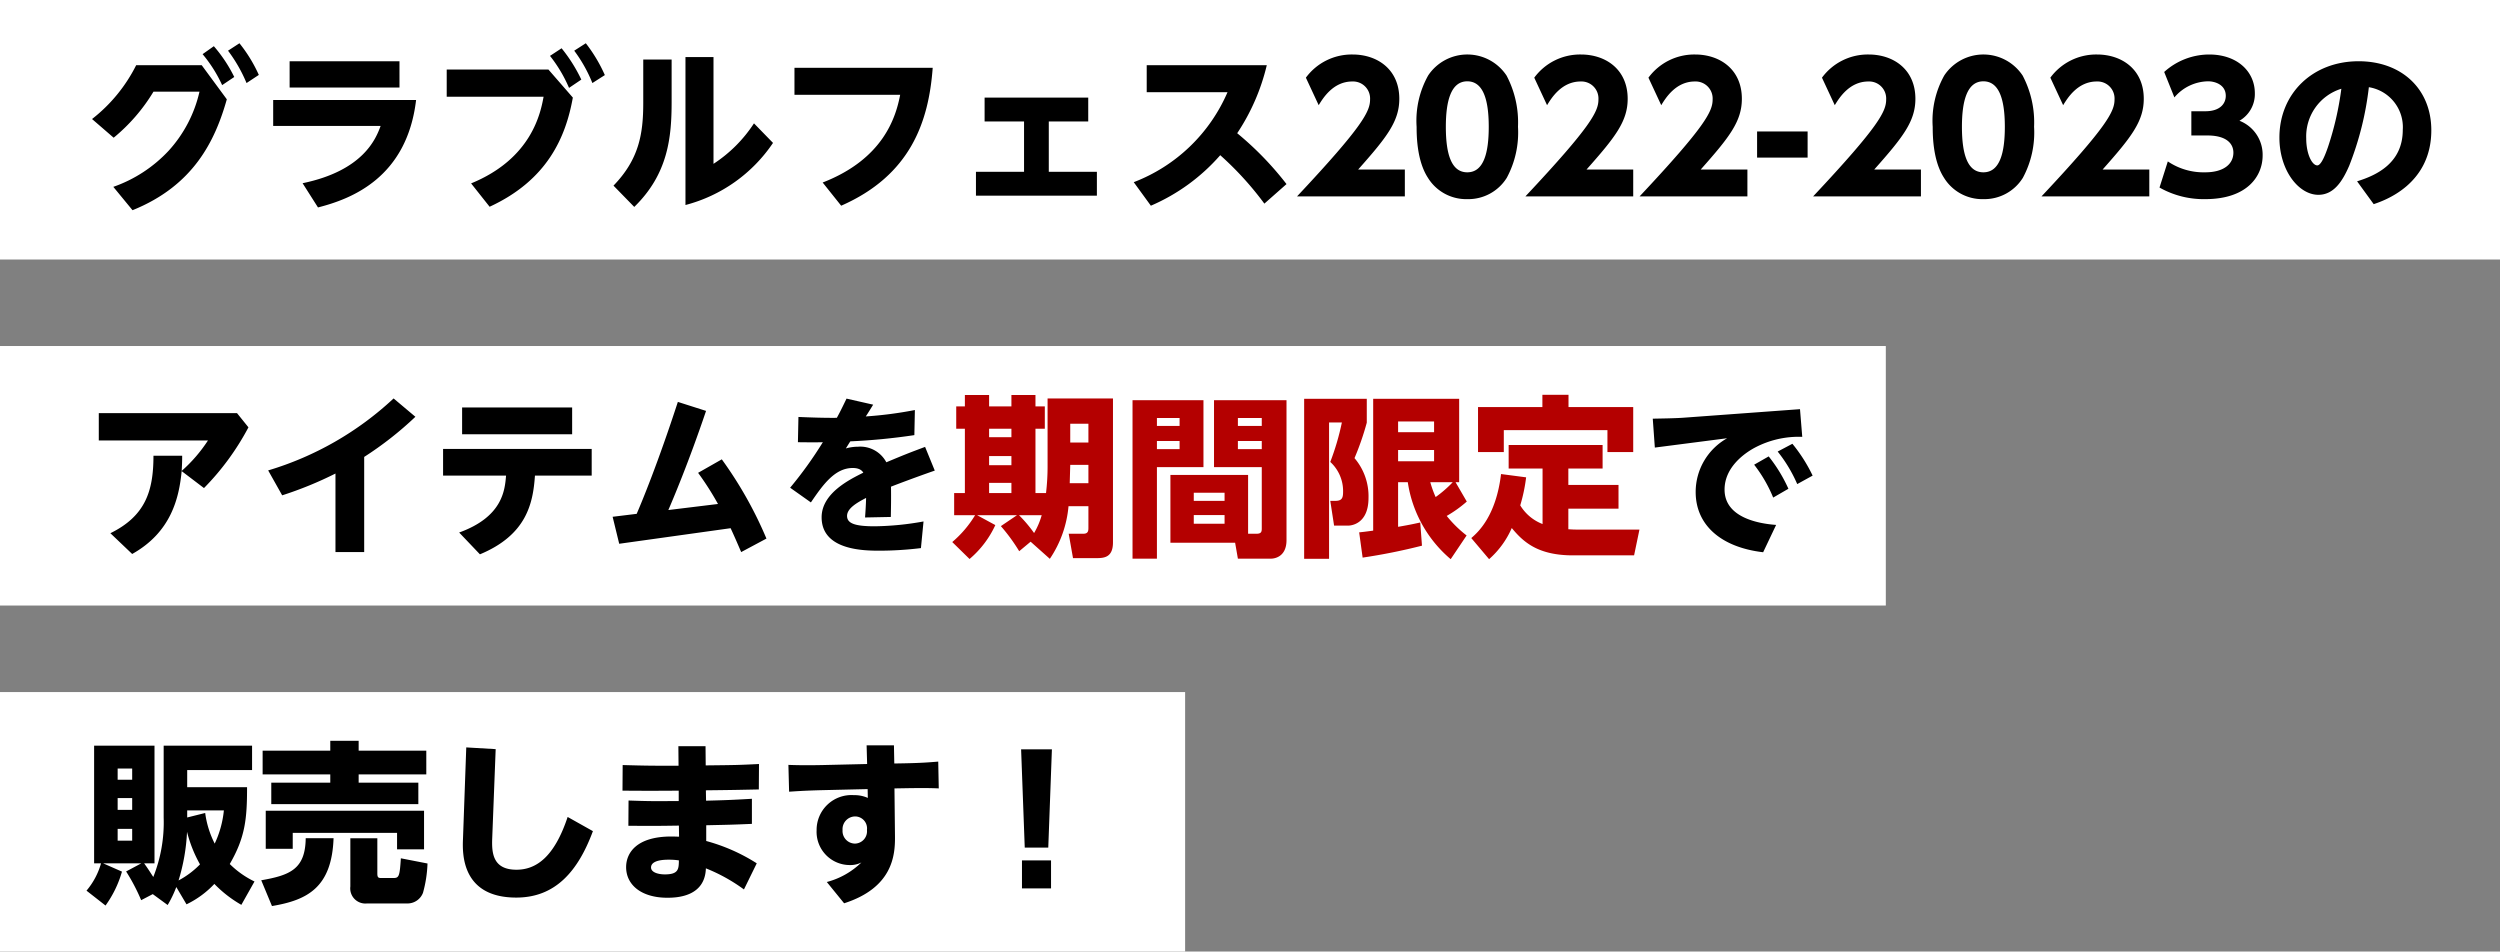
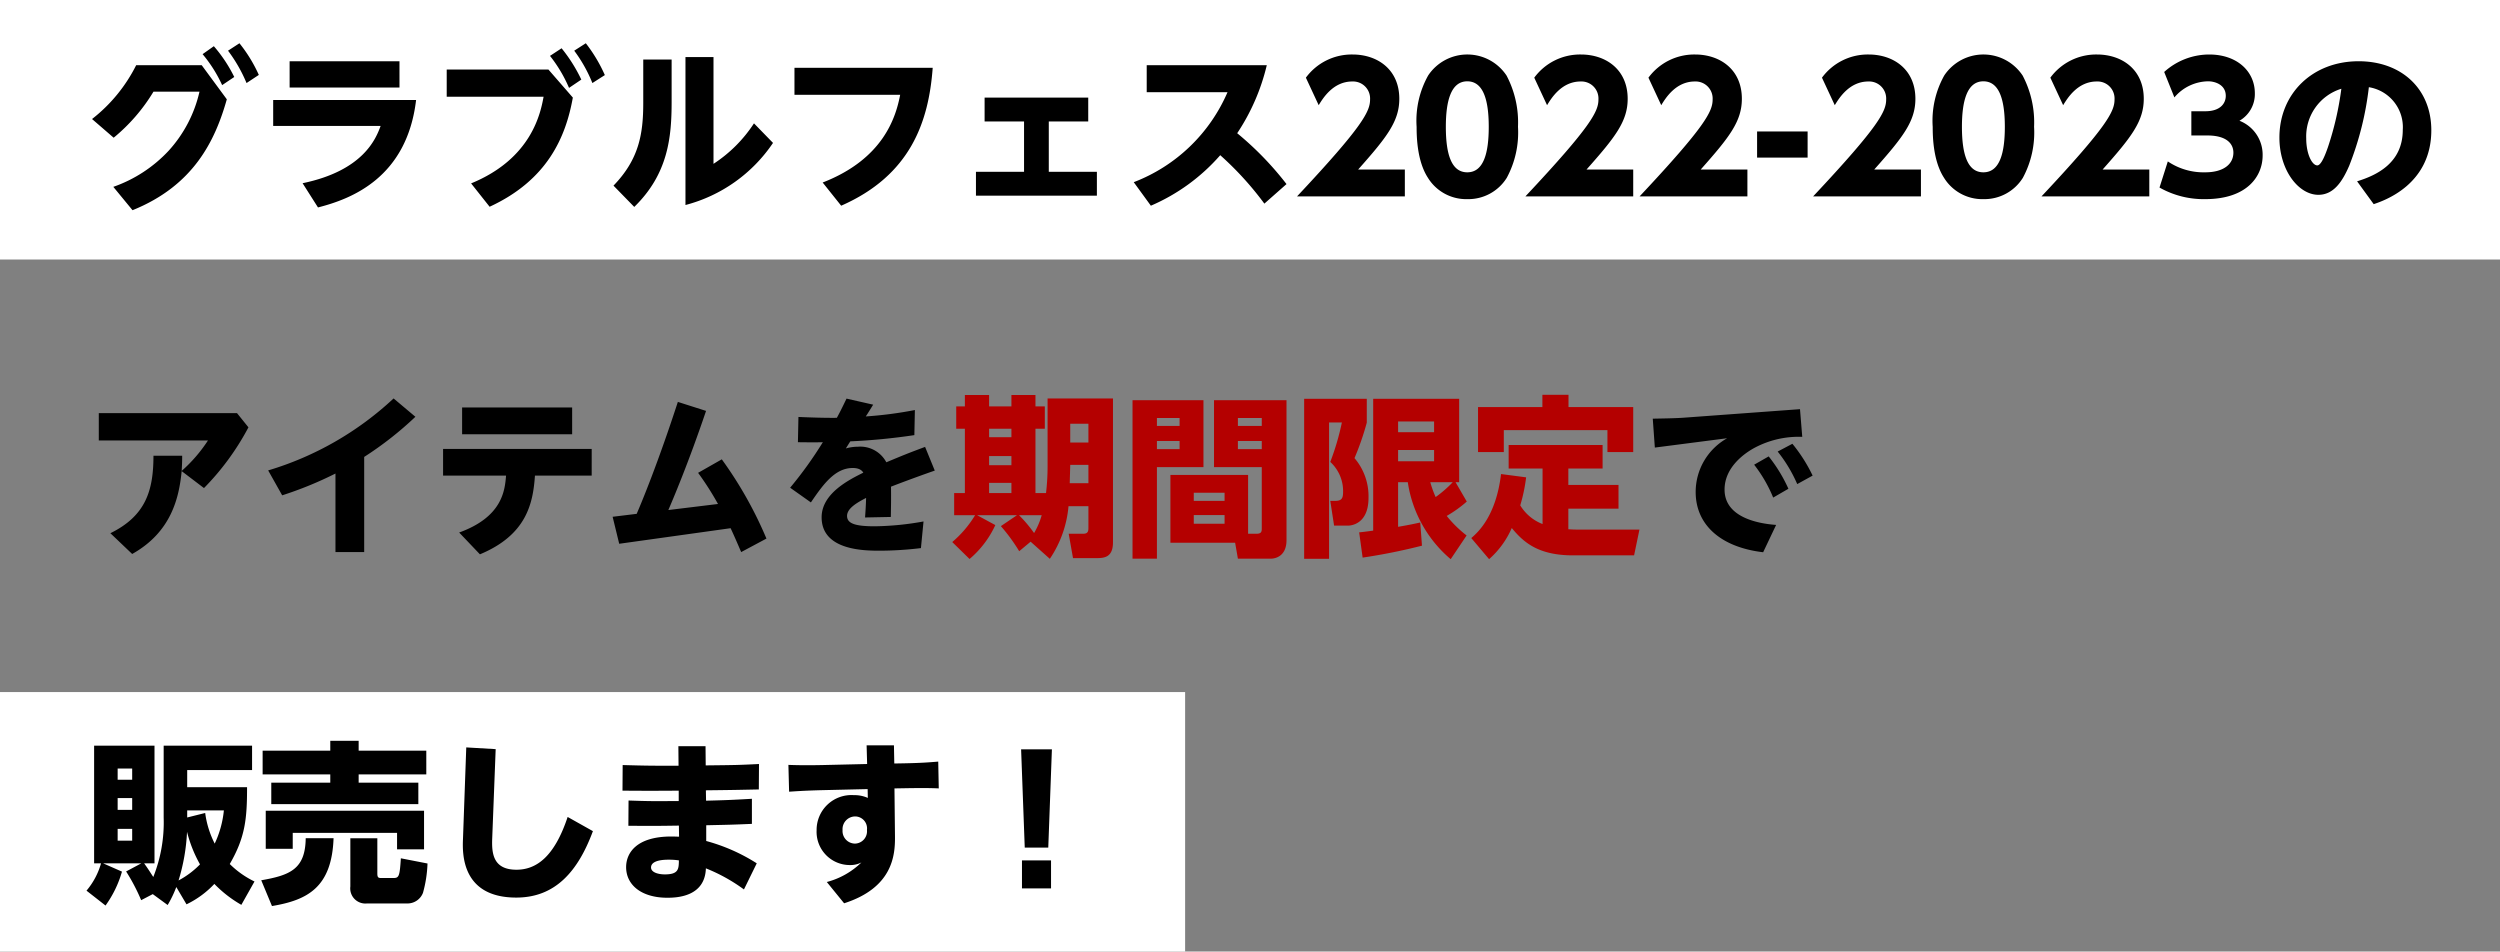
<svg xmlns="http://www.w3.org/2000/svg" width="289" height="110" viewBox="0 0 289 110">
  <rect x="0" y="0" width="289" height="110" fill="#808080" stroke="none" />
  <g id="グループ_18341" data-name="グループ 18341" transform="translate(-20 -595)">
    <rect id="長方形_25757" data-name="長方形 25757" width="289" height="30" transform="translate(20 595)" fill="#fff" />
    <rect id="長方形_25759" data-name="長方形 25759" width="137" height="30" transform="translate(20 675)" fill="#fff" />
-     <rect id="長方形_25758" data-name="長方形 25758" width="218" height="30" transform="translate(20 635)" fill="#fff" />
    <path id="パス_48014" data-name="パス 48014" d="M11.54,1.9A12.85,12.85,0,0,0,13.7-4.18H16v2.46c0,.34,0,.72-.58.72h-1.7l.5,2.82h2.7c.9,0,1.92-.08,1.92-1.82V-16.64H11.28v7.82A26.214,26.214,0,0,1,11.1-5.7H9.88v-7.44h1.08v-2.58H9.88v-1.32H7.1v1.32H4.52v-1.32H1.72v1.32h-1v2.58h1V-5.7H.48v2.56H2.9A12.653,12.653,0,0,1,.26-.04l2,1.96A11.334,11.334,0,0,0,5.24-2L3.14-3.14h4.6L5.88-1.88A20.65,20.65,0,0,1,8,1.02L9.32-.08ZM7.1-9.98v1.06H4.52V-9.98Zm0-3.16v.98H4.52v-.98Zm0,6.26V-5.7H4.52V-6.88ZM16-13.72v2.18H13.9v-2.18Zm0,4.76v2.12H13.84l.06-2.12ZM10.6-3.14a8.8,8.8,0,0,1-.88,2.06A15.377,15.377,0,0,0,7.98-3.14ZM34.46-7.8H25.48V.04h7.48l.32,1.84h3.84c.12,0,1.78-.02,1.78-2.14V-16.44H30.52V-8.7h5.52v7.04c0,.36,0,.66-.6.66h-.98Zm1.58-6.58v.92H33.28v-.92Zm0,2.66v.94H33.28v-.94Zm-4.3,5.98v.94H28.18v-.94Zm0,2.58v1H28.18v-1ZM21.1,1.88h2.82V-8.7H29.3v-7.74H21.1Zm5.44-16.26v.92H23.92v-.92Zm0,2.66v.94H23.92v-.94ZM47.7,1.76A68.032,68.032,0,0,0,54.56.38l-.2-2.68c-.56.12-1.04.24-2.56.5V-6.96h1.12a14.43,14.43,0,0,0,4.96,8.9L59.72-.8a13.619,13.619,0,0,1-2.3-2.26,13.967,13.967,0,0,0,2.32-1.66l-1.3-2.24h.42V-16.6H48.92V-1.36c-.88.12-1.2.16-1.62.2Zm8.26-12.44v1.3H51.8v-1.3Zm0-3.3v1.24H51.8v-1.24Zm2.16,7.02a13.735,13.735,0,0,1-1.98,1.72,12.365,12.365,0,0,1-.62-1.72ZM40.94,1.9h2.88V-13.86H45.3A29.181,29.181,0,0,1,43.96-9.3a4.566,4.566,0,0,1,1.48,3.5c0,.74-.2,1-.92,1h-.56l.44,2.86h1.64c.22,0,2.34-.1,2.34-3.2a6.783,6.783,0,0,0-1.62-4.6,31.753,31.753,0,0,0,1.42-4.1V-16.6H40.94ZM68.5-2.12a5.2,5.2,0,0,1-2.58-2.16,19.275,19.275,0,0,0,.68-3.24L63.7-7.9C63.12-3,61-1.14,60.26-.5l2.06,2.44a10.283,10.283,0,0,0,2.62-3.6C66.28-.04,67.96,1.5,72.02,1.5h7.06l.62-2.98H72.56c-.54,0-.74-.02-1.08-.04V-3.9h5.8V-6.64h-5.8v-1.9h3.96v-2.72H64.58v2.72H68.5Zm-.02-14.94v1.42H61.04v5.2h2.98v-2.54H76v2.54h2.98v-5.2H71.5v-1.42Z" transform="translate(129.82 657.7)" fill="#b40000" />
    <path id="パス_48013" data-name="パス 48013" d="M5.92,2.84A18.25,18.25,0,0,1,.82,9.06l2.5,2.16A20.743,20.743,0,0,0,7.92,5.9h5.32a15.089,15.089,0,0,1-3.56,6.82,15.908,15.908,0,0,1-6.4,4.18L5.5,19.6c7.04-2.84,9.54-8,10.9-12.82L13.5,2.84ZM16.54,1.16A17.273,17.273,0,0,1,18.68,4.9l1.42-.94A16.892,16.892,0,0,0,17.86.3Zm-2.94.4a15.72,15.72,0,0,1,2.26,3.58l1.4-.94A16.515,16.515,0,0,0,14.9.64Zm10.06.82V5.42h12.7V2.38Zm-1.9,4.48v3H34.18c-.54,1.46-1.98,5.16-9.02,6.62l1.78,2.8c3.86-.98,10.28-3.44,11.34-12.42ZM41.82,3.34V6.48h11.2c-.34,1.82-1.34,7.14-8.38,10.02l2.14,2.7c6.68-3.08,8.8-8.04,9.62-12.62L53.58,3.34ZM56.56,1.16a16.576,16.576,0,0,1,2.1,3.74l1.44-.92A17.569,17.569,0,0,0,57.9.3Zm-2.8.6a16.162,16.162,0,0,1,2.2,3.7l1.42-.96A17.843,17.843,0,0,0,55.1.88Zm10.78.42V7.2c0,3.6-.5,6.52-3.44,9.56l2.4,2.46c3.92-3.82,4.32-8.06,4.32-12.16V2.18Zm4.88-.28V19a17.563,17.563,0,0,0,10.12-7.18l-2.2-2.26a15.99,15.99,0,0,1-4.68,4.68V1.9Zm12.6,1.24V6.26H94.24c-.5,2.58-1.92,7.4-8.96,10.14l2.14,2.68C95.44,15.56,97.54,9.38,98,3.14Zm29.4,6.2h4.56V6.58H104V9.34h4.56v5.82H103v2.76h13.98V15.16h-5.56Zm27.48,7.24a36.39,36.39,0,0,0-5.7-5.88,24.3,24.3,0,0,0,3.42-7.86H122.74V5.96h9.34a19.326,19.326,0,0,1-10.84,10.4l1.98,2.72a22.392,22.392,0,0,0,8.02-5.84,36.673,36.673,0,0,1,5.1,5.6Zm8.28-1.68c3.3-3.72,4.76-5.56,4.76-8.18,0-3.4-2.54-5.12-5.4-5.12a6.578,6.578,0,0,0-5.4,2.68l1.48,3.18c.5-.82,1.68-2.74,3.88-2.74a1.97,1.97,0,0,1,2.06,2.08c0,1.34-.76,3.02-8.44,11.2h12.46V14.9Zm12.62,3.42a5.241,5.241,0,0,0,4.56-2.46,11.029,11.029,0,0,0,1.3-5.9,11.605,11.605,0,0,0-1.32-5.92,5.437,5.437,0,0,0-9.06-.02,10.7,10.7,0,0,0-1.34,5.94c0,1.18.06,3.96,1.3,5.88A5.2,5.2,0,0,0,159.8,18.32Zm0-3.1c-1.8,0-2.48-2-2.48-5.26,0-2.96.58-5.26,2.48-5.26,1.78,0,2.48,2,2.48,5.26C162.28,12.96,161.7,15.22,159.8,15.22Zm13.78-.32c3.3-3.72,4.76-5.56,4.76-8.18,0-3.4-2.54-5.12-5.4-5.12a6.578,6.578,0,0,0-5.4,2.68l1.48,3.18c.5-.82,1.68-2.74,3.88-2.74a1.97,1.97,0,0,1,2.06,2.08c0,1.34-.76,3.02-8.44,11.2h12.46V14.9Zm13.2,0c3.3-3.72,4.76-5.56,4.76-8.18,0-3.4-2.54-5.12-5.4-5.12a6.578,6.578,0,0,0-5.4,2.68l1.48,3.18c.5-.82,1.68-2.74,3.88-2.74a1.97,1.97,0,0,1,2.06,2.08c0,1.34-.76,3.02-8.44,11.2h12.46V14.9Zm6.52-4.4v3.02h5.84V10.5Zm13.54,4.4c3.3-3.72,4.76-5.56,4.76-8.18,0-3.4-2.54-5.12-5.4-5.12a6.578,6.578,0,0,0-5.4,2.68l1.48,3.18c.5-.82,1.68-2.74,3.88-2.74a1.97,1.97,0,0,1,2.06,2.08c0,1.34-.76,3.02-8.44,11.2h12.46V14.9Zm12.62,3.42a5.241,5.241,0,0,0,4.56-2.46,11.029,11.029,0,0,0,1.3-5.9A11.605,11.605,0,0,0,224,4.04a5.437,5.437,0,0,0-9.06-.02,10.7,10.7,0,0,0-1.34,5.94c0,1.18.06,3.96,1.3,5.88A5.2,5.2,0,0,0,219.46,18.32Zm0-3.1c-1.8,0-2.48-2-2.48-5.26,0-2.96.58-5.26,2.48-5.26,1.78,0,2.48,2,2.48,5.26C221.94,12.96,221.36,15.22,219.46,15.22Zm13.78-.32c3.3-3.72,4.76-5.56,4.76-8.18,0-3.4-2.54-5.12-5.4-5.12a6.578,6.578,0,0,0-5.4,2.68l1.48,3.18c.5-.82,1.68-2.74,3.88-2.74a1.97,1.97,0,0,1,2.06,2.08c0,1.34-.76,3.02-8.44,11.2h12.46V14.9Zm6.58,2.08a10.342,10.342,0,0,0,5.28,1.34c4.9,0,6.64-2.7,6.64-5.04a4.208,4.208,0,0,0-2.68-4.02,3.562,3.562,0,0,0,1.78-3.18c0-2.52-2.04-4.48-5.28-4.48a7.768,7.768,0,0,0-5.2,2.02l1.18,2.94a5.189,5.189,0,0,1,3.92-1.86c.72,0,2.02.36,2.02,1.68,0,.86-.62,1.78-2.36,1.78H243.5v2.8h1.84c2.32,0,3.02,1.02,3.02,1.98,0,1.34-1.14,2.28-3.26,2.28a7.373,7.373,0,0,1-4.32-1.26Zm24.76,1.92c1.18-.4,6.66-2.24,6.66-8.54,0-4.8-3.46-7.98-8.4-7.98-5.36,0-9.16,3.76-9.16,8.82,0,3.82,2.24,6.62,4.5,6.62,1.76,0,2.76-1.5,3.56-3.34a35.856,35.856,0,0,0,2.28-9.1,4.676,4.676,0,0,1,3.92,4.94c0,3.86-3.08,5.26-5.28,5.94ZM260.84,5.56a35.585,35.585,0,0,1-1.56,6.78c-.24.68-.74,2.08-1.22,2.08-.6,0-1.28-1.3-1.28-3.12A5.762,5.762,0,0,1,260.84,5.56ZM5.46,59.34c4.5-2.52,5.42-6.46,5.72-9.58l2.58,1.96A29.9,29.9,0,0,0,18.9,44.7l-1.32-1.64H1.6v3.16H14.22a17.223,17.223,0,0,1-3.04,3.52c.04-.66.06-1.06.06-1.76H7.92c0,4.08-.92,6.96-4.98,8.96ZM32.28,48.12a39.668,39.668,0,0,0,5.92-4.64l-2.52-2.12a36.57,36.57,0,0,1-14.5,8.32l1.62,2.88a42.92,42.92,0,0,0,6.16-2.52v9.08h3.32ZM45.66,59.38c5.38-2.24,6.14-5.86,6.36-9.1h6.56V47.2H41.4v3.08h7.28c-.14,1.78-.46,4.78-5.42,6.58ZM43.6,42.4v3.1H56.32V42.4Zm27.28,7.56a33.592,33.592,0,0,1,2.3,3.6l-5.74.7c.46-1.06,2.32-5.42,4.36-11.46l-3.26-1.04c-2.32,7.12-4.14,11.5-4.76,12.94L61,55.04l.76,3.12,12.88-1.8c.5,1.08.72,1.6,1.22,2.76l2.92-1.56a45.921,45.921,0,0,0-5.16-9.16Zm17.16-8.58c-.6,1.24-.78,1.6-1.12,2.22-1.32.02-3.1-.04-4.44-.1l-.06,2.92c1.78.02,1.96.02,2.88,0a45.476,45.476,0,0,1-3.78,5.26l2.4,1.7c1.44-2.12,2.8-3.98,4.84-3.98.86,0,1.12.38,1.22.54-1.6.8-4.82,2.38-4.82,5.16,0,3.86,5,3.86,6.76,3.86a40.28,40.28,0,0,0,4.72-.3l.3-3.08a33.479,33.479,0,0,1-5.64.56c-2.26,0-3.2-.32-3.2-1.2s1.16-1.54,2.2-2.08c0,.04-.02.98-.12,2.26l2.98-.06c.02-1.18.04-2.12.02-3.5.5-.2,2.82-1.08,5.06-1.86l-1.12-2.74c-1.92.72-2.18.82-4.48,1.78a3.406,3.406,0,0,0-3.28-1.8,5.107,5.107,0,0,0-1.4.2c.28-.44.38-.62.52-.82a70.673,70.673,0,0,0,7.4-.72l.06-2.9a45.643,45.643,0,0,1-5.68.74c.14-.18.72-1.14.86-1.36Zm96.86,2.2c-.98.08-2.78.1-3.66.12l.24,3.34,8.36-1.08a7.119,7.119,0,0,0-3.64,6.22c0,3.78,2.88,6.38,7.8,6.96l1.5-3.16c-1.96-.14-5.96-.82-5.96-4.08,0-2.66,2.42-4.26,3.44-4.82a10.844,10.844,0,0,1,5.54-1.28l-.26-3.2Zm8.06,5.44a16.141,16.141,0,0,1,2.2,3.8l1.76-1.02a17.437,17.437,0,0,0-2.28-3.74Zm2.72-1.52a16.61,16.61,0,0,1,2.26,3.76l1.78-.98a18.244,18.244,0,0,0-2.34-3.68ZM9.56,99.92a12.651,12.651,0,0,0,1-2.08l1.18,2a10.866,10.866,0,0,0,3.22-2.36,13.927,13.927,0,0,0,3.12,2.42l1.52-2.7a10.563,10.563,0,0,1-2.86-2.02c1.8-3.1,2-5.26,2-8.88H11.82V84.32h7.5V81.5H9.1v8.32a16.981,16.981,0,0,1-1.2,6.86c-.28-.42-.54-.86-1.06-1.58h1.2V81.5H1.06V95.1h.8A8.427,8.427,0,0,1,.18,98.26l2.2,1.72a12.678,12.678,0,0,0,1.9-3.92L2.1,95.1H6.52l-1.76.94A22.436,22.436,0,0,1,6.5,99.36l1.34-.7ZM5.46,87.56v1.36H3.78V87.56Zm0-3.42v1.3H3.78v-1.3Zm0,6.98v1.36H3.78V91.12Zm6.36-2.14h4.24A11.666,11.666,0,0,1,15,92.82a10.928,10.928,0,0,1-1.1-3.54l-2.08.52Zm-.02,2.48a15.233,15.233,0,0,0,1.5,3.76,9.93,9.93,0,0,1-2.48,1.86A22.453,22.453,0,0,0,11.8,91.46Zm9.1,1.96h3.12V91.58H36.08v1.9H39.2V89.02H20.9Zm4.62-1.22c-.04,3.58-1.82,4.28-5.14,4.86l1.24,2.98c4.06-.68,6.92-2.12,7.12-7.84Zm11,2.32c-.14,2.14-.22,2.28-.9,2.28H34.26c-.34,0-.46-.06-.46-.52V92.2H30.68v5.58a1.751,1.751,0,0,0,1.92,1.96h4.72a1.916,1.916,0,0,0,1.76-1.24,14.492,14.492,0,0,0,.52-3.38Zm-15.98-9.7h7.82v.96H21.54v2.48h17V85.78h-6.9v-.96h7.82V82.08H31.64V80.94H28.36v1.14H20.54ZM44.08,81.7,43.7,92.3c-.06,1.56-.24,6.76,6.16,6.76,4.52,0,7.14-3.04,8.86-7.68L55.8,89.74c-1.54,4.64-3.64,6.1-5.92,6.1-2.76,0-2.86-1.98-2.8-3.62l.4-10.32Zm24.54,2.12c-3.08,0-3.62,0-6.46-.08l-.02,2.96c2.94.02,3.36.02,6.5,0v1.2c-3.1.02-3.46.02-5.8-.06l-.02,2.92c2.92.02,3.22.02,5.84-.02l.02,1.28c-.2,0-.48-.02-.9-.02-4.02,0-5.22,1.9-5.22,3.54,0,2.04,1.74,3.54,4.78,3.54,1.26,0,4.34-.2,4.44-3.4a19.831,19.831,0,0,1,4.4,2.44l1.48-3.02a21.073,21.073,0,0,0-5.84-2.58V90.7c2.76-.06,2.94-.06,5.28-.16v-2.9c-2.44.14-3,.16-5.3.22l-.02-1.2c3.66-.04,4.08-.06,6.12-.1l.02-2.94c-2.48.12-2.54.12-6.16.16l-.02-2.22H68.6Zm.04,10.94c-.02.98-.02,1.62-1.62,1.62-.78,0-1.6-.24-1.6-.8,0-.58.7-.9,2.02-.9A7.888,7.888,0,0,1,68.66,94.76Zm24.92-8.32,1.16-.02c1.22-.02,2.82-.04,3.96.02l-.06-3.1c-.96.08-1.86.16-3.96.2l-1.12.02-.04-2.1H90.36l.06,2.16-5.14.12c-1,.02-2.54.04-3.96-.02l.08,3.1c.42-.02,1.5-.12,3.94-.18l5.14-.12.02,1.02a3.723,3.723,0,0,0-1.6-.32,4.027,4.027,0,0,0-4.32,4.06A3.842,3.842,0,0,0,88.4,95.3a2.837,2.837,0,0,0,1.36-.3,9.012,9.012,0,0,1-4,2.26l2,2.46c5.6-1.8,5.9-5.52,5.88-7.7Zm-3.18,4.8a1.427,1.427,0,0,1-1.38,1.58,1.452,1.452,0,0,1-1.44-1.56,1.471,1.471,0,0,1,1.44-1.58A1.383,1.383,0,0,1,90.4,91.24Zm17.82-9.32.42,11.36h2.72l.42-11.36Zm.1,16.08h3.36V94.76h-3.36Z" transform="translate(29.82 599.7)" />
  </g>
</svg>